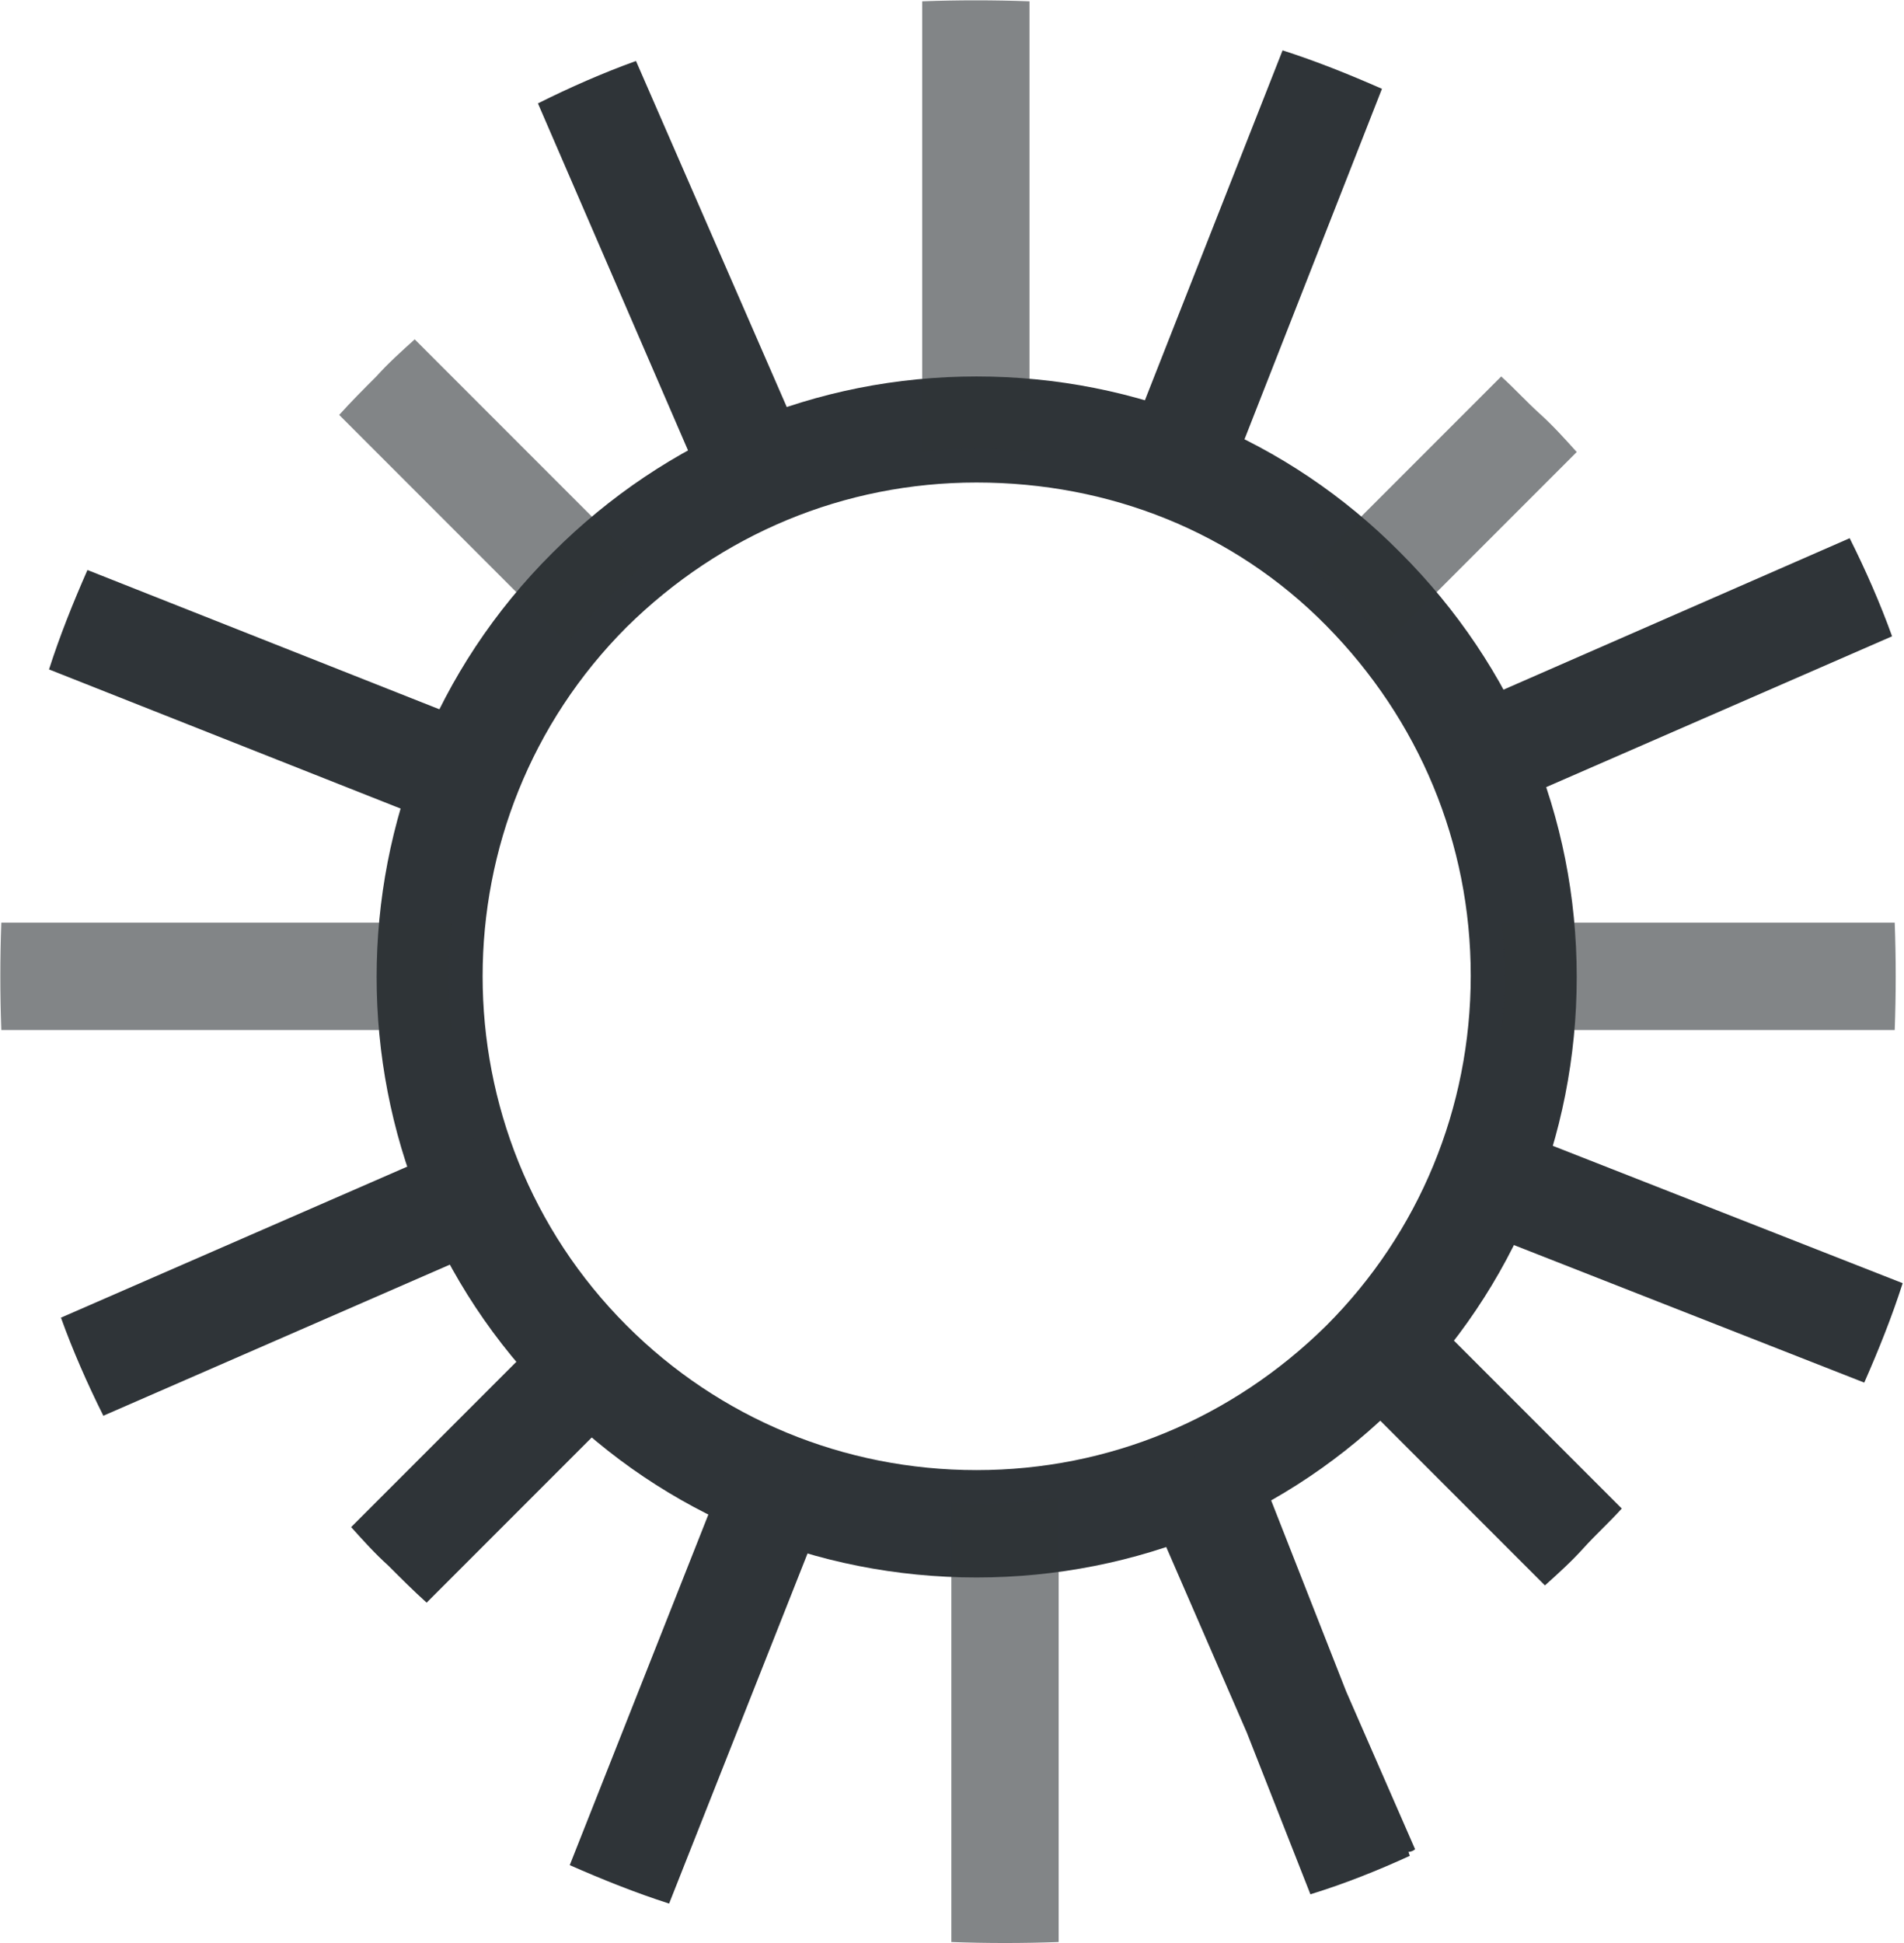
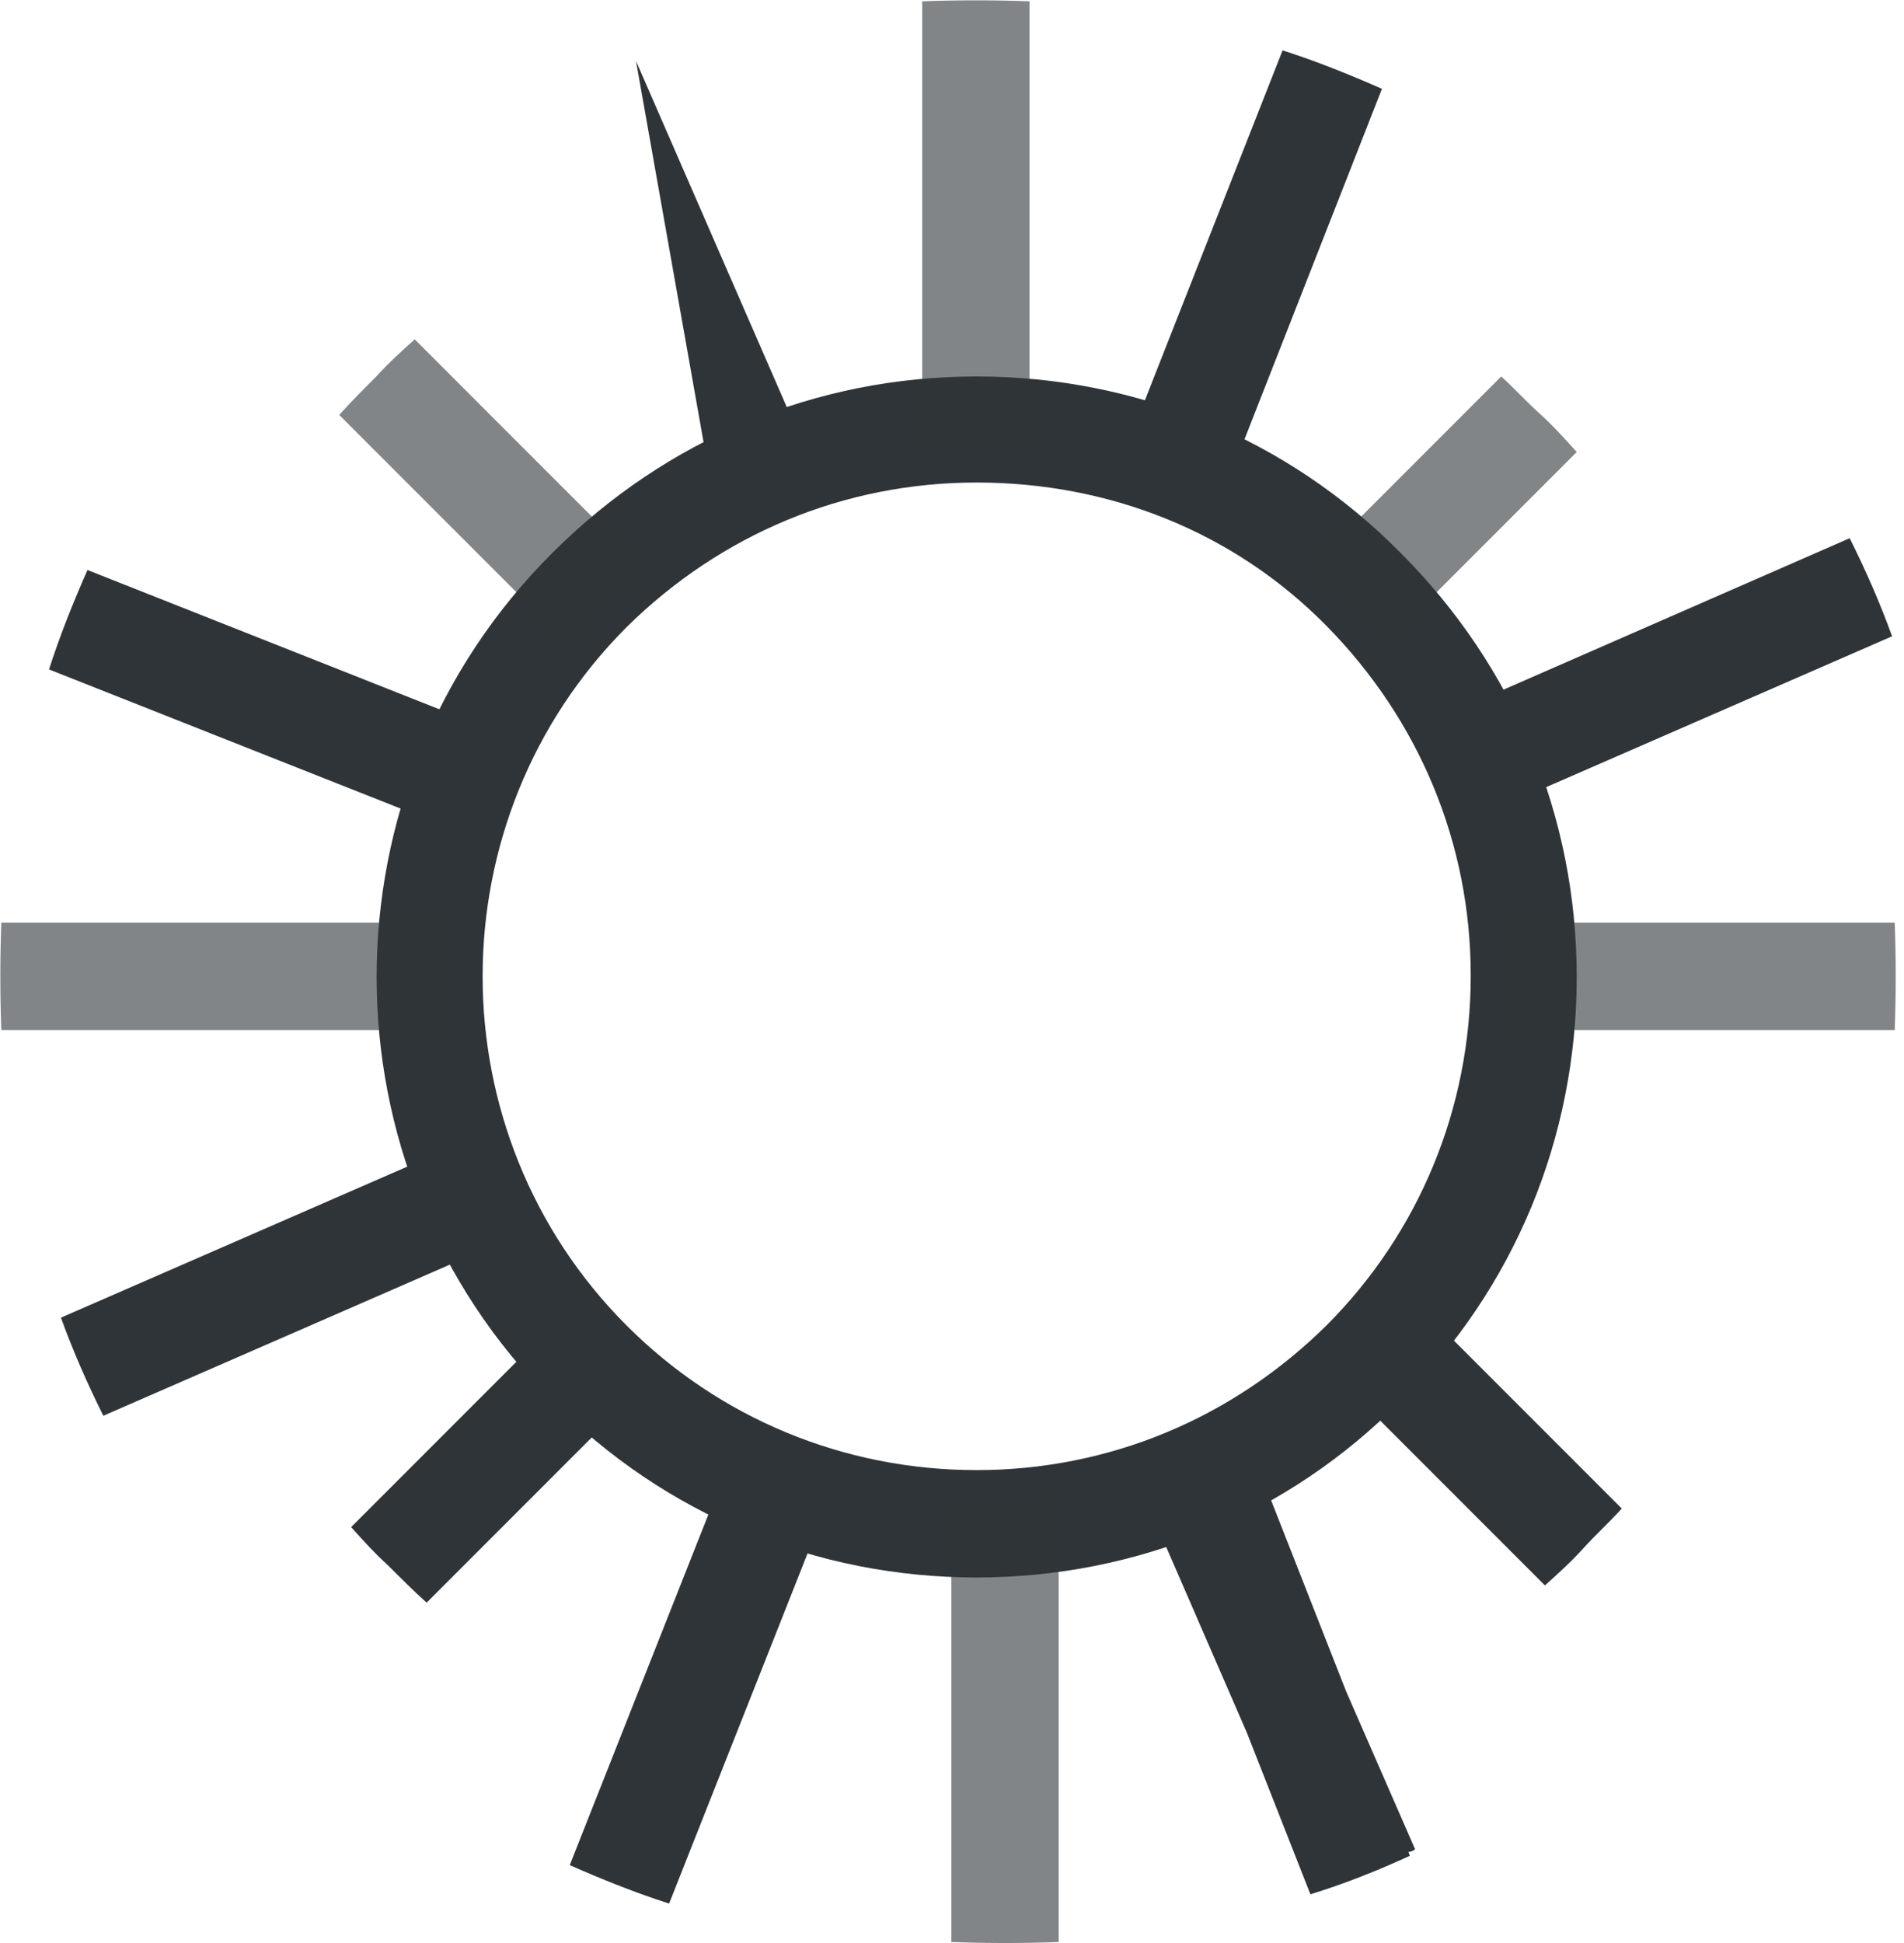
<svg xmlns="http://www.w3.org/2000/svg" version="1.1" id="Layer_3" x="0px" y="0px" viewBox="0 0 143.7 146.6" style="enable-background:new 0 0 143.7 146.6;" xml:space="preserve">
  <style type="text/css">
	.st0{fill:#2f3438;}
	.st1{opacity:0.6;fill:#2f3438;enable-background:new    ;}
</style>
  <path class="st0" d="M73.7,119c-12.1,0-23.5-4.7-32-13.3C24,88.1,24,59.3,41.7,41.7c8.6-8.6,19.9-13.3,32-13.3  c12.1,0,23.5,4.7,32,13.3c8.6,8.6,13.3,19.9,13.3,32c0,12.1-4.7,23.5-13.3,32C97.2,114.3,85.8,119,73.7,119z M73.7,36.4  c-10,0-19.3,3.9-26.4,10.9c-14.5,14.5-14.5,38.2,0,52.7c7,7,16.4,10.9,26.4,10.9s19.3-3.9,26.4-10.9c7-7,10.9-16.4,10.9-26.4  s-3.9-19.3-10.9-26.4S83.7,36.4,73.7,36.4z" />
  <path class="st0" d="M34.3,79.8L34.3,79.8C34.3,79.8,34.3,79.8,34.3,79.8z" />
  <path class="st1" d="M101.9,45.5c1,1,1.9,2,2.7,3L119,34.1c-0.9-1-1.8-2-2.8-2.9s-1.9-1.9-2.9-2.8L98.9,42.8  C99.9,43.6,100.9,44.6,101.9,45.5z" />
-   <path class="st0" d="M34.7,81.8L34.7,81.8L34.7,81.8z" />
  <path class="st0" d="M97.2,41.5L97.2,41.5L97.2,41.5z" />
  <path class="st0" d="M91.9,38.3L91.9,38.3l12.4-31.6c-2.5-1.1-5-2.1-7.5-2.9L84.4,35.3C87,36.1,89.5,37,91.9,38.3z" />
  <path class="st0" d="M63.5,35.2C63.5,35.2,63.6,35.2,63.5,35.2C63.6,35.2,63.5,35.2,63.5,35.2z" />
  <path class="st0" d="M65.5,34.7C65.5,34.7,65.6,34.7,65.5,34.7C65.6,34.7,65.5,34.7,65.5,34.7z" />
  <path class="st1" d="M77.7,34.1v-34C75,0,72.3,0,69.6,0.1v34C72.3,33.8,75,33.8,77.7,34.1z" />
  <path class="st0" d="M67.5,34.4L67.5,34.4C67.6,34.3,67.5,34.3,67.5,34.4z" />
-   <path class="st0" d="M61.6,35.8L61.6,35.8L48,4.6c-2.5,0.9-5,2-7.4,3.2L54.1,39C56.5,37.6,59,36.6,61.6,35.8z" />
+   <path class="st0" d="M61.6,35.8L61.6,35.8L48,4.6L54.1,39C56.5,37.6,59,36.6,61.6,35.8z" />
  <path class="st0" d="M35.2,83.8L35.2,83.8L35.2,83.8z" />
  <path class="st0" d="M111.6,61.6L111.6,61.6L142.8,48c-0.9-2.5-2-5-3.2-7.4l-31.1,13.6C109.7,56.5,110.8,59,111.6,61.6z" />
  <path class="st0" d="M113,67.5L113,67.5L113,67.5z" />
  <path class="st1" d="M113.3,69.6c0.3,2.7,0.3,5.4,0,8.1H143c0.1-2.7,0.1-5.4,0-8.1H113.3L113.3,69.6z" />
  <path class="st0" d="M112.7,65.5C112.7,65.5,112.7,65.6,112.7,65.5C112.7,65.6,112.7,65.5,112.7,65.5z" />
-   <path class="st0" d="M109.1,91.9L109.1,91.9l31.6,12.4c1.1-2.5,2.1-5,2.9-7.5L112,84.4C111.3,87,110.4,89.5,109.1,91.9z" />
  <path class="st0" d="M106.7,51.4c-0.1-0.2-0.2-0.3-0.3-0.5C106.5,51,106.6,51.2,106.7,51.4z" />
  <path class="st0" d="M105.7,50c-0.3-0.4-0.6-0.8-0.9-1.2C105.1,49.2,105.4,49.6,105.7,50z" />
  <path class="st0" d="M112.2,63.5C112.2,63.5,112.2,63.6,112.2,63.5C112.2,63.6,112.2,63.5,112.2,63.5z" />
  <path class="st0" d="M107.6,52.8c0-0.1-0.1-0.1-0.1-0.2C107.5,52.6,107.5,52.7,107.6,52.8z" />
  <path class="st0" d="M50.2,105.9L50.2,105.9L50.2,105.9z" />
  <path class="st1" d="M79.9,113c-2.7,0.4-5.4,0.6-8.1,0.4v33.1c2.7,0.1,5.4,0.1,8.1,0V113L79.9,113z" />
  <path class="st0" d="M65.1,112.6c0.1,0,0.1,0,0.2,0C65.2,112.6,65.1,112.6,65.1,112.6z" />
  <path class="st0" d="M69.2,113.3c0.1,0,0.3,0,0.4,0.1C69.5,113.3,69.4,113.3,69.2,113.3z" />
  <path class="st0" d="M67.1,113c0.1,0,0.2,0,0.4,0.1C67.4,113,67.2,113,67.1,113z" />
  <path class="st0" d="M41,96.5c-0.1-0.2-0.2-0.3-0.4-0.5C40.8,96.2,40.9,96.3,41,96.5z" />
  <path class="st0" d="M63,112c-2.6-0.7-5.1-1.7-7.5-2.9l0,0L43,140.7c2.5,1.1,5,2.1,7.5,2.9L63,112L63,112z" />
-   <path class="st0" d="M42.6,98.6c-0.3-0.4-0.6-0.8-0.9-1.2C42,97.8,42.3,98.2,42.6,98.6z" />
-   <path class="st0" d="M108.2,93.5c0.1-0.2,0.2-0.4,0.3-0.6C108.5,93.1,108.4,93.3,108.2,93.5z" />
  <path class="st0" d="M107.3,95.2c0.2-0.3,0.3-0.5,0.5-0.8C107.6,94.6,107.4,94.9,107.3,95.2z" />
  <path class="st0" d="M122.4,113.8l-16.6-16.6c0.3-0.5,0.7-1,1-1.4c-1.4,2.1-3.1,4.2-5,6.1c-0.5,0.5-1,0.9-1.5,1.4l16.3,16.3  c1-0.9,2-1.8,2.9-2.8S121.5,114.8,122.4,113.8z" />
  <path class="st0" d="M106.8,139.5l-5.2-11.9L93.9,108l0,0c-2.6,1.5-5.3,2.7-8.1,3.6l0,0l8.3,19.1l4.8,12.2c2.6-0.8,5.1-1.8,7.5-2.9  l-0.1-0.3C106.5,139.7,106.7,139.6,106.8,139.5z" />
  <path class="st0" d="M35.3,63c0.7-2.6,1.7-5.1,2.9-7.5l0,0L6.6,43c-1.1,2.5-2.1,5-2.9,7.5L35.3,63L35.3,63z" />
  <path class="st0" d="M51.4,40.7c-0.2,0.1-0.3,0.2-0.5,0.3C51,40.9,51.2,40.8,51.4,40.7z" />
  <path class="st0" d="M52.8,39.8c-0.1,0-0.1,0.1-0.2,0.1C52.6,39.9,52.7,39.8,52.8,39.8z" />
  <path class="st0" d="M41.5,50.2L41.5,50.2L41.5,50.2z" />
  <path class="st0" d="M50,41.7c-0.4,0.3-0.8,0.6-1.2,0.9C49.2,42.3,49.6,42,50,41.7z" />
  <path class="st1" d="M45.5,45.5c1-1,2-1.9,3-2.7L31.3,25.6c-1,0.9-2,1.8-2.9,2.8c-1,1-1.9,1.9-2.8,2.9l17.2,17.2  C43.6,47.5,44.6,46.5,45.5,45.5z" />
  <path class="st1" d="M34.1,69.6h-34C0,72.3,0,75,0.1,77.7h34C33.8,75,33.8,72.3,34.1,69.6z" />
  <path class="st0" d="M35.8,85.8L35.8,85.8L4.6,99.4c0.9,2.5,2,5,3.2,7.4L39,93.2C37.6,90.9,36.6,88.4,35.8,85.8z" />
  <path class="st0" d="M45.5,101.9c-1-1-1.9-2-2.7-3l0,0l-16.3,16.3c0.9,1,1.8,2,2.8,2.9c1,1,1.9,1.9,2.9,2.8l16.3-16.3  C47.5,103.7,46.5,102.8,45.5,101.9z" />
  <path class="st0" d="M39.9,94.8c0-0.1-0.1-0.1-0.1-0.2C39.8,94.7,39.9,94.7,39.9,94.8z" />
  <path class="st0" d="M40.3,51.9L40.3,51.9L40.3,51.9z" />
</svg>